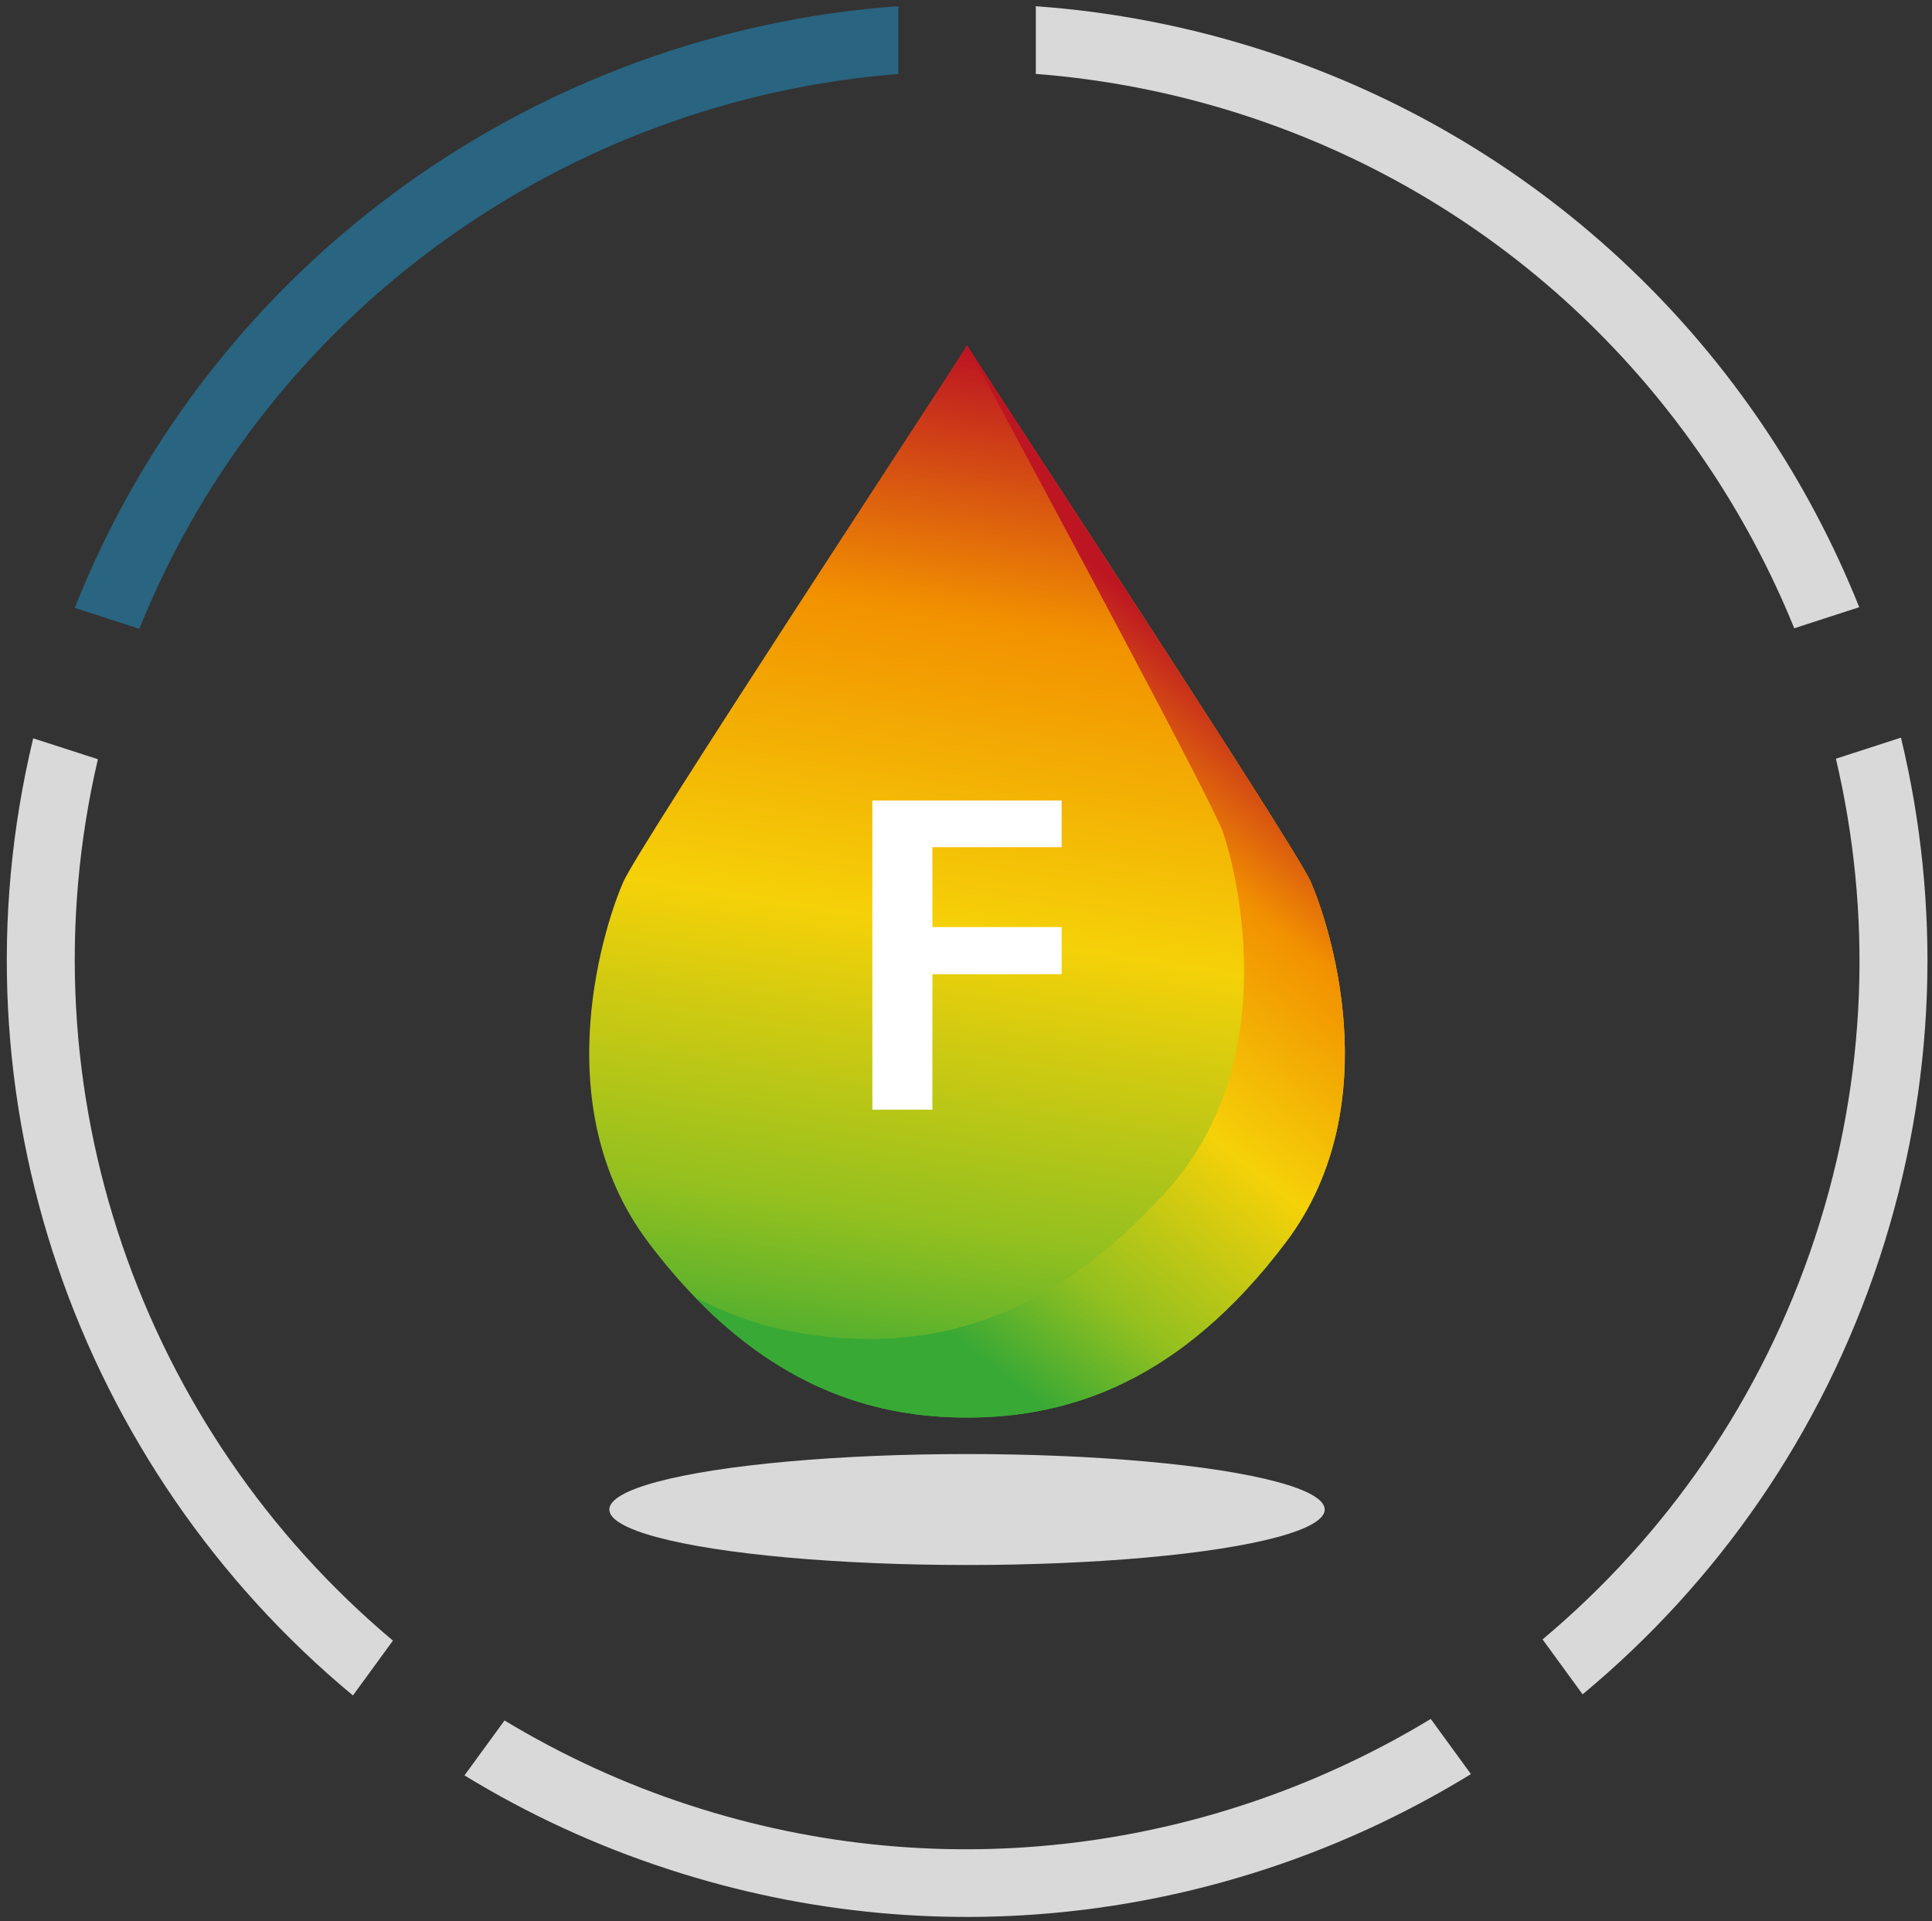
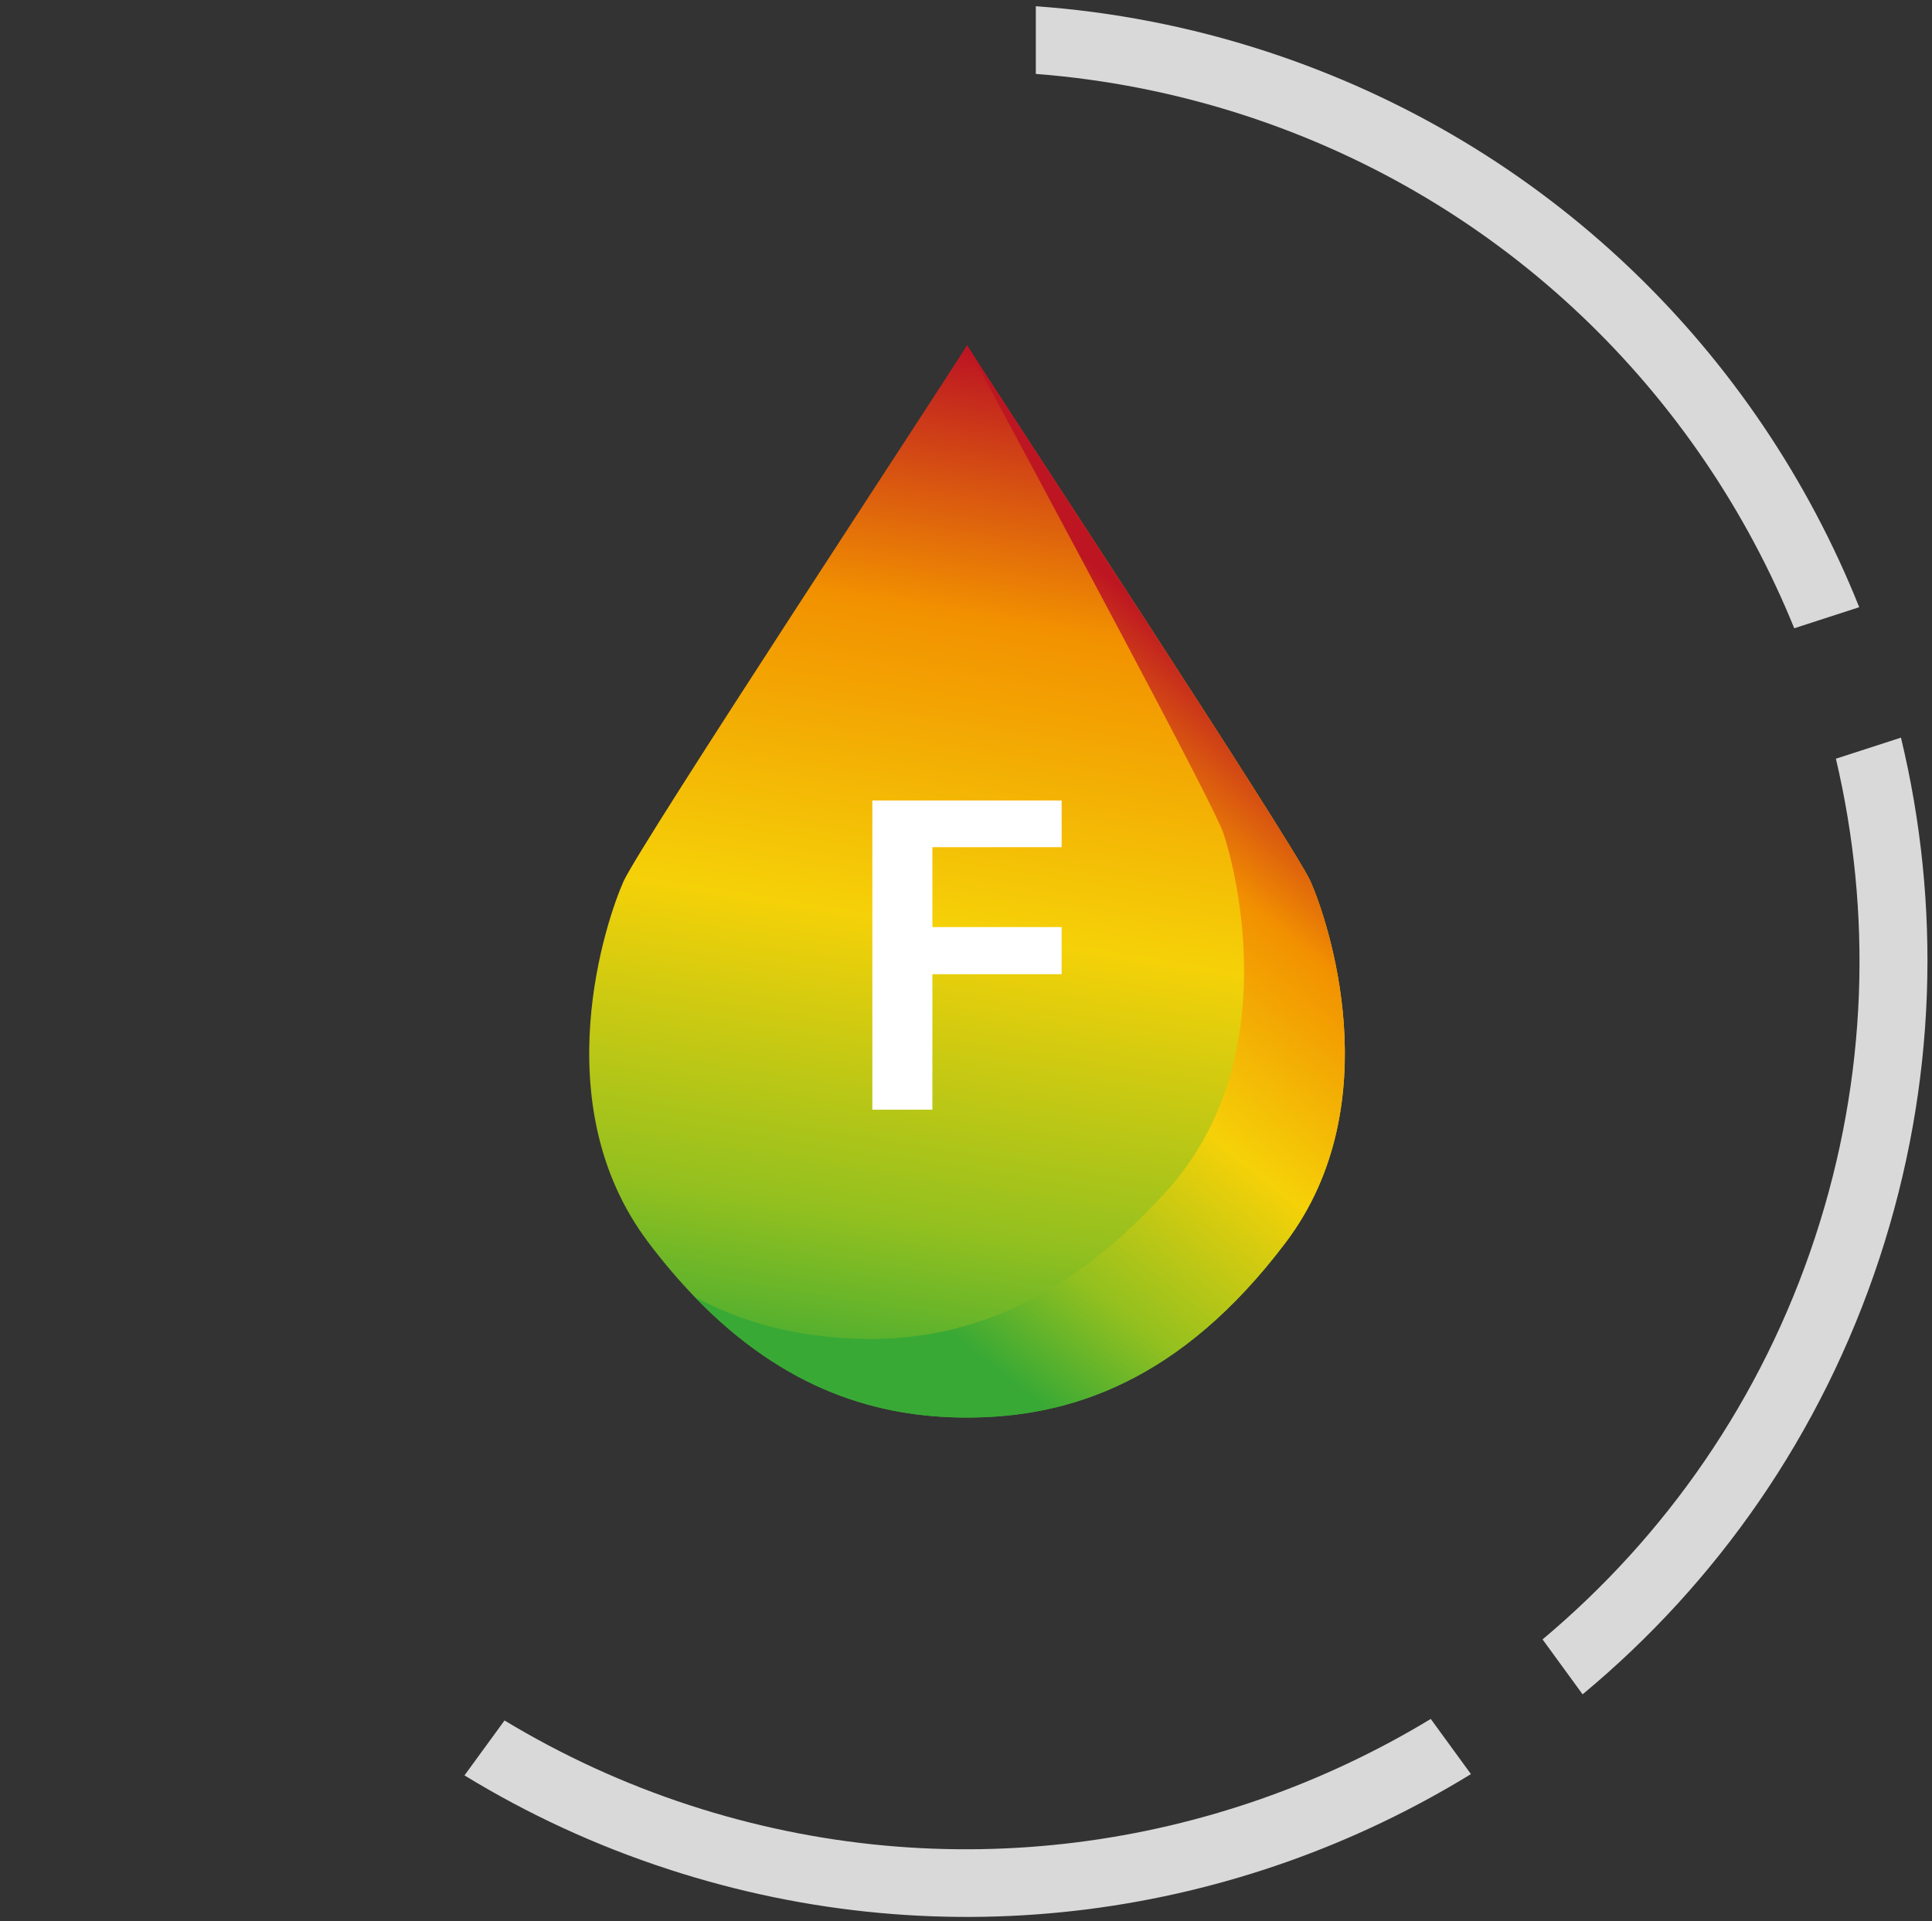
<svg xmlns="http://www.w3.org/2000/svg" xmlns:xlink="http://www.w3.org/1999/xlink" height="180" viewBox="0 0 181 180" width="181">
  <rect x="0" y="0" width="181" height="180" fill="#333333" stroke="none" />
  <linearGradient id="a">
    <stop offset="0" stop-color="#bd1622" />
    <stop offset=".247" stop-color="#f29100" />
    <stop offset=".541" stop-color="#f5d108" />
    <stop offset=".823" stop-color="#93c01f" />
    <stop offset="1" stop-color="#39a935" />
  </linearGradient>
  <linearGradient id="b" x1="57.961%" x2="45.798%" xlink:href="#a" y1="1.984%" y2="99.524%" />
  <linearGradient id="c" x1="64.854%" x2="31.804%" xlink:href="#a" y1="24.603%" y2="89.341%" />
  <g fill="none" fill-rule="evenodd">
-     <path d="m9.173 71.135-6.062-1.958c-8.129 33.771 4.262 68.362 29.953 89.678l3.748-5.139c-23.508-19.735-34.895-51.532-27.64-82.581z" fill="#d9d9d9" />
    <g transform="translate(6.339)">
      <path d="m110.281 10.814c24.354 7.944 42.547 26.049 51.474 48.051l6.087-1.974c-9.525-23.845-29.193-43.47-55.588-52.088-7.146-2.327-14.376-3.706-21.552-4.219v6.341c6.522.505 13.086 1.776 19.579 3.889z" fill="#d9d9d9" />
-       <path d="m77.827 6.933v-6.357c-33.61 2.417-64.176 23.656-77.167 56.381l6.057 1.956c12.081-30 40.191-49.555 71.11-51.981z" fill="#296480" />
      <path d="m58.254 169.135c-6.19-2.019-11.978-4.708-17.327-7.936l-3.751 5.144c5.878 3.594 12.26 6.567 19.105 8.795 26.172 8.544 53.442 4.432 75.185-8.915l-3.764-5.168c-20.158 12.208-45.323 15.951-69.448 8.079z" fill="#d9d9d9" />
      <path d="m165.658 71.086c3.384 14.362 2.997 29.785-1.938 44.801-5.008 15.246-14.046 28.075-25.543 37.715l3.751 5.147c12.527-10.399 22.37-24.309 27.823-40.892 5.374-16.361 5.762-33.144 2.002-48.745z" fill="#d9d9d9" />
      <g transform="translate(48.545 31.579)">
        <path d="m67.898 51.013c-1.555-3.486-30.087-46.835-32.188-50.255v.016c-2.146 3.478-30.627 46.761-32.185 50.239-1.556 3.486-7.515 20.788 2.338 33.823 1.436 1.907 2.888 3.598 4.339 5.106 8.528 8.836 17.319 11.296 25.508 11.296 9.596 0 20.009-3.36 29.855-16.402 9.853-13.034 3.886-30.336 2.333-33.823z" fill="url(#b)" />
-         <ellipse cx="35.711" cy="109.855" fill="#d9d9d9" rx="33.511" ry="5.198" />
        <path d="m67.898 51.016c-1.555-3.486-30.087-46.838-32.188-50.259 0 .008-.005.008-.005.016 7.441 13.89 23.012 42.796 23.996 45.641 1.25 3.602 5.72 21.344-5.206 33.502-10.923 12.163-21.587 14.629-31.142 13.816-4.333-.365-8.772-1.443-13.149-3.791 8.533 8.836 17.322 11.296 25.508 11.296 9.591 0 20.009-3.36 29.855-16.402 9.851-13.033 3.884-30.335 2.331-33.818z" fill="url(#c)" />
        <path d="m44.577 43.421v4.375h-12.111v7.484h12.111v4.419h-12.111v12.693h-5.623v-28.972z" fill="#fff" />
      </g>
    </g>
  </g>
</svg>